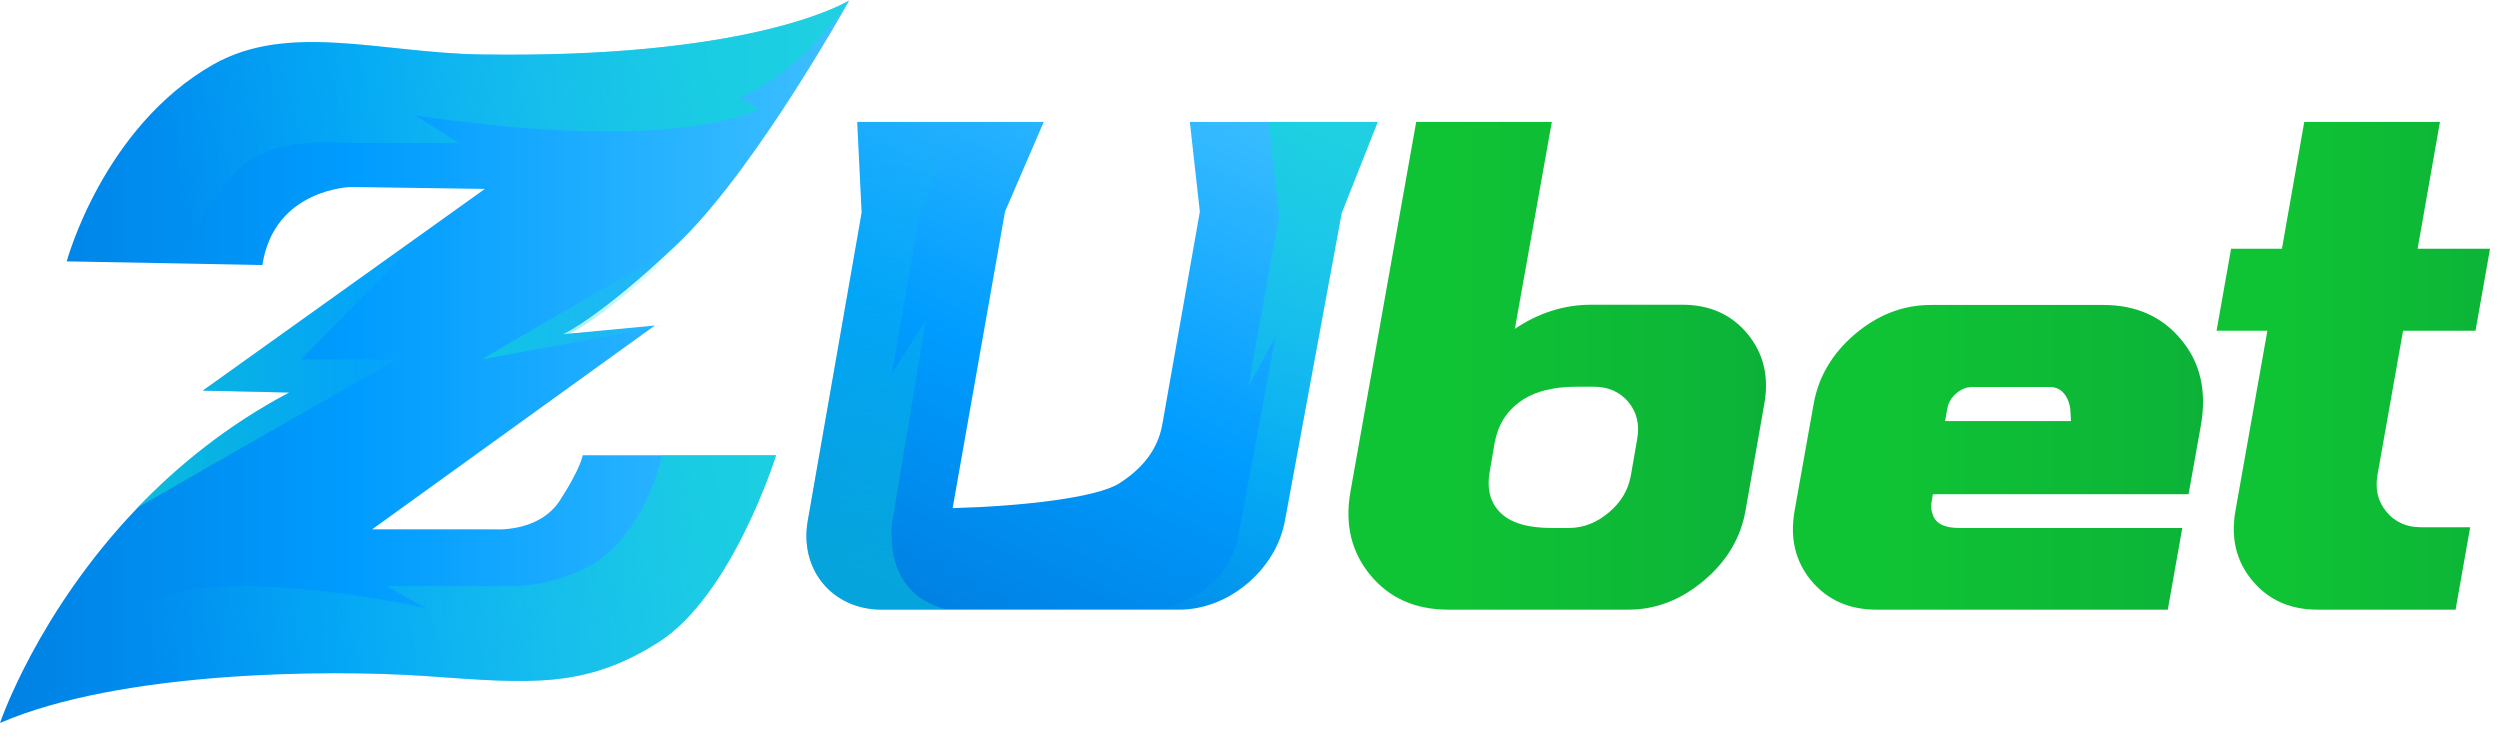
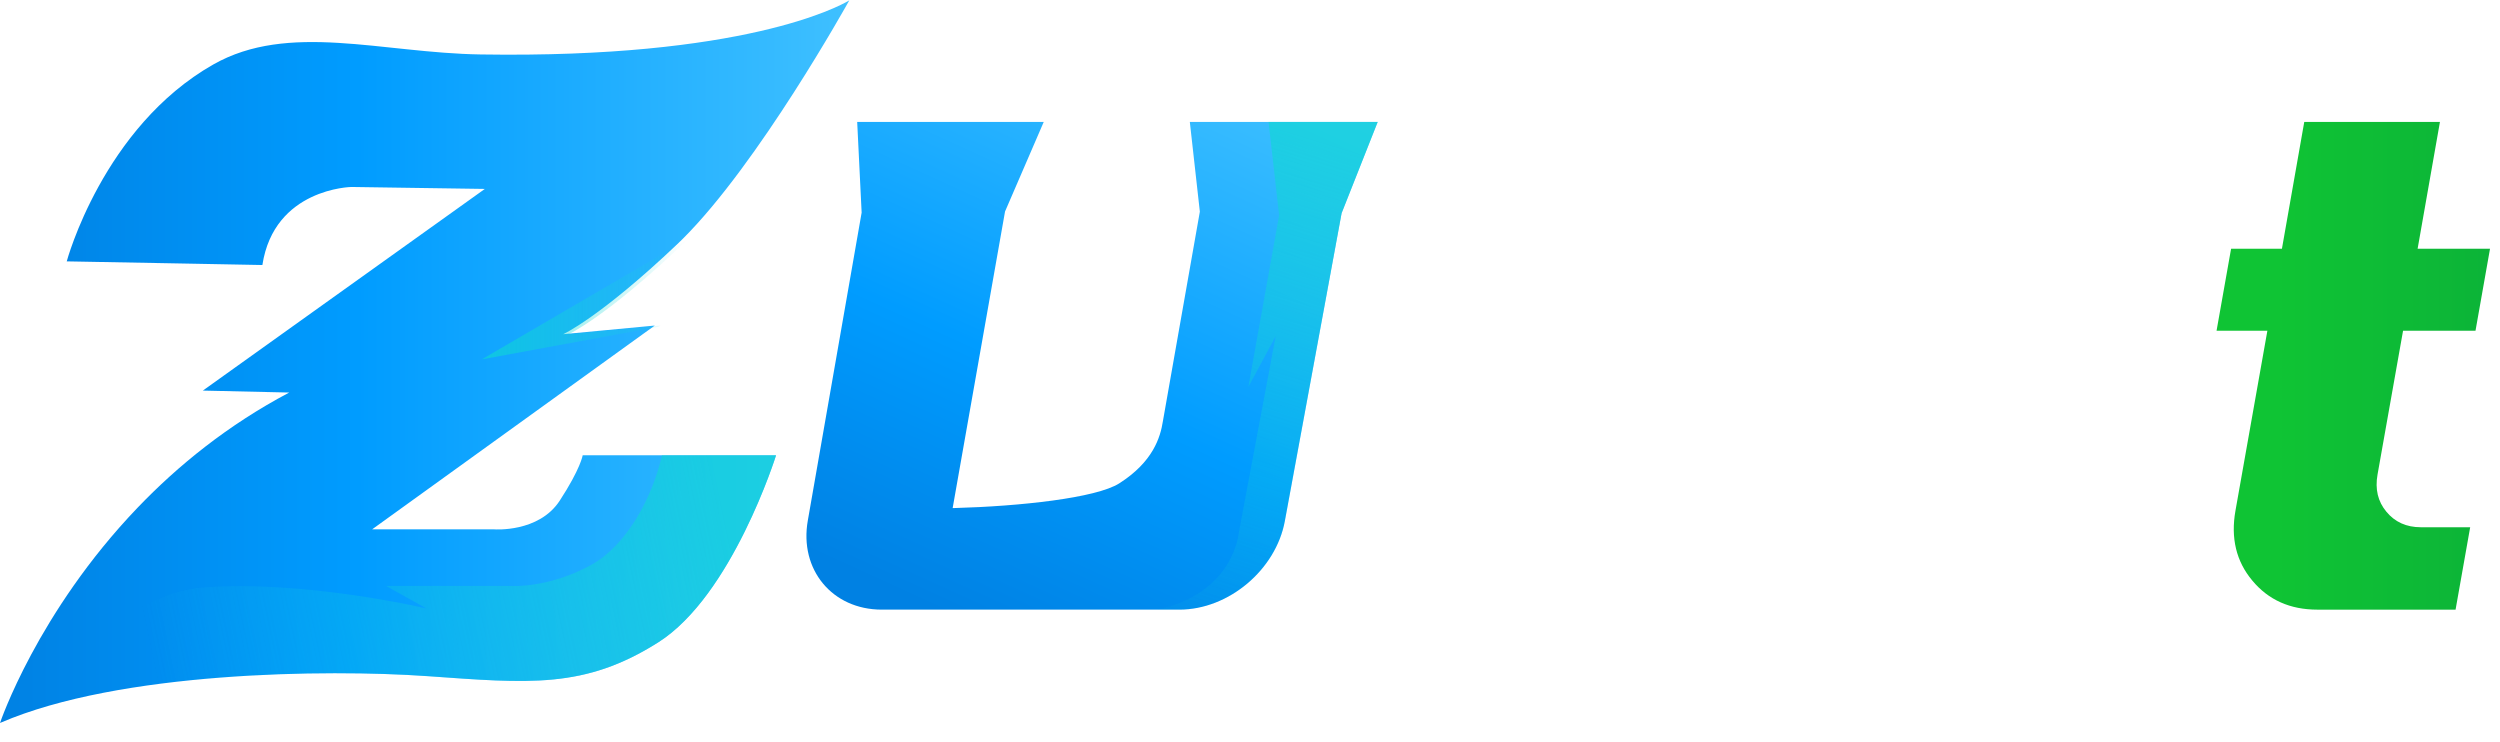
<svg xmlns="http://www.w3.org/2000/svg" width="128" height="38" viewBox="0 0 128 38" fill="none">
  <g clip-path="url(#clip0_2889_71800)">
    <path d="M29.834 23.311C29.834 23.311 29.728 23.995 28.656 25.637C27.583 27.28 25.306 27.103 25.306 27.103H19.052L32.858 17.148L33.437 16.732H33.438L33.525 16.668L28.834 17.111C28.834 17.111 30.71 16.266 34.686 12.493C34.775 12.408 34.865 12.322 34.953 12.233C38.837 8.372 43.394 0.181 43.484 0.018C43.477 0.02 43.465 0.029 43.443 0.042C42.946 0.334 38.049 3.001 24.607 2.788C19.531 2.709 14.776 1.114 10.922 3.301C5.265 6.512 3.417 13.382 3.417 13.382L9.358 13.492L13.434 13.569C14.037 9.639 17.991 9.573 17.991 9.573L24.824 9.673L22.09 11.629H22.089L10.386 19.998L14.808 20.098C11.655 21.764 9.097 23.852 7.052 25.986C1.904 31.355 0 37.018 0 37.018C0.016 37.011 0.032 37.004 0.047 36.996H0.048C6.12 34.384 16.697 34.255 21.876 34.618C27.07 34.985 29.917 35.285 33.703 32.887C37.489 30.487 39.734 23.31 39.734 23.31H29.834V23.311Z" fill="url(#paint0_linear_2889_71800)" />
-     <path opacity="0.8" d="M37.858 5.01L38.83 5.577C38.83 5.577 34.977 7.941 21.241 5.909L23.519 7.324H18.126C17.204 7.324 13.911 6.931 12.162 8.739C10.4 10.564 9.664 12.376 9.359 13.491L3.418 13.38C3.418 13.38 5.266 6.512 10.922 3.301C14.776 1.113 19.531 2.709 24.607 2.788C38.049 3.001 42.947 0.334 43.444 0.042C42.512 1.481 40.714 3.698 37.859 5.01H37.858Z" fill="url(#paint1_linear_2889_71800)" />
-     <path opacity="0.8" d="M15.434 18.4H20.346C20.346 18.4 11.168 23.596 7.051 25.986C9.096 23.852 11.654 21.764 14.807 20.098L10.385 19.998L22.088 11.629L15.432 18.398L15.434 18.4Z" fill="url(#paint2_linear_2889_71800)" />
    <path opacity="0.8" d="M39.735 23.311C39.735 23.311 37.49 30.488 33.704 32.888C29.919 35.285 27.071 34.985 21.877 34.62C16.697 34.256 6.12 34.386 0.049 36.998C2.201 34.649 6.609 30.368 10.386 30.08C15.541 29.685 21.672 31.116 21.841 31.155L19.767 30.001H26.2C26.2 30.001 28.077 30.125 30.265 28.925C32.115 27.911 33.424 25.405 33.891 23.313H39.735V23.311Z" fill="url(#paint3_linear_2889_71800)" />
    <path opacity="0.8" d="M34.967 12.493C30.99 16.267 29.114 17.111 29.114 17.111L33.806 16.668L33.719 16.731H33.718L24.67 18.399L35.234 12.233C35.146 12.322 35.056 12.408 34.967 12.493Z" fill="url(#paint4_linear_2889_71800)" />
    <path d="M66.354 6.243H60.919L61.432 10.838L59.541 21.562C59.409 22.402 59.033 23.647 57.304 24.749C56.122 25.5 52.211 25.921 48.875 26.012C48.842 26.012 48.809 26.014 48.776 26.014L48.895 25.337L51.458 10.829L53.44 6.242H43.888L44.116 10.884L41.361 26.646C40.913 29.163 42.612 31.213 45.144 31.213H60.385C62.902 31.213 65.324 29.177 65.784 26.675L68.69 10.913L70.537 6.242H66.352L66.354 6.243Z" fill="url(#paint5_linear_2889_71800)" />
-     <path opacity="0.5" d="M48.51 31.214H45.146C42.614 31.214 40.915 29.165 41.363 26.647L44.118 10.885L43.89 6.243H48.975L47.039 11.155L45.67 19.129L47.406 16.373L45.722 26.491C45.722 26.491 44.932 30.363 48.512 31.215L48.51 31.214Z" fill="url(#paint6_linear_2889_71800)" />
    <path opacity="0.8" d="M70.539 6.243L68.691 10.914L65.786 26.676C65.326 29.179 62.903 31.215 60.386 31.215H59.246C63.182 30.37 63.423 27.292 63.423 27.292L65.316 17.209L63.913 19.819L65.491 11.026L64.949 6.242H70.539V6.243Z" fill="url(#paint7_linear_2889_71800)" />
-     <path d="M89.471 17.092C88.647 16.099 87.534 15.602 86.132 15.602H81.458C80.085 15.602 78.787 16.014 77.561 16.836L79.454 6.243H72.509L69.141 25.182C68.847 26.846 69.189 28.271 70.17 29.455C71.142 30.628 72.471 31.214 74.155 31.214H83.371C84.773 31.214 86.061 30.718 87.237 29.726C88.409 28.742 89.122 27.549 89.37 26.145L90.334 20.673C90.581 19.279 90.293 18.084 89.471 17.092ZM83.824 22.478L83.502 24.338C83.371 25.081 82.995 25.713 82.378 26.234C81.749 26.767 81.066 27.032 80.331 27.032H79.438C78.217 27.032 77.345 26.771 76.822 26.25C76.298 25.738 76.115 25.031 76.275 24.128L76.523 22.688C76.684 21.786 77.117 21.079 77.822 20.567C78.529 20.055 79.492 19.8 80.713 19.8H81.605C82.341 19.8 82.931 20.061 83.374 20.582C83.805 21.103 83.956 21.735 83.824 22.478Z" fill="url(#paint8_linear_2889_71800)" />
-     <path d="M111.677 17.39C110.695 16.206 109.368 15.614 107.693 15.614H98.857C97.445 15.614 96.151 16.111 94.975 17.105C93.811 18.098 93.105 19.291 92.858 20.685L91.884 26.144C91.635 27.549 91.918 28.742 92.733 29.726C93.555 30.718 94.672 31.215 96.086 31.215H110.99L111.733 27.032H100.309C99.572 27.032 99.126 26.816 98.97 26.386C98.877 26.165 98.854 25.934 98.897 25.693L98.965 25.302H112.055L112.684 21.784C112.994 20.029 112.659 18.564 111.677 17.39ZM99.588 21.558L99.703 20.911C99.757 20.61 99.914 20.349 100.176 20.128C100.413 19.928 100.673 19.823 100.958 19.813H104.935C105.238 19.813 105.479 19.918 105.659 20.128C105.839 20.34 105.952 20.6 105.997 20.911L106.034 21.558H99.588Z" fill="url(#paint9_linear_2889_71800)" />
    <path d="M123.037 16.932H126.746L127.489 12.735H123.782L124.925 6.243H117.978L116.835 12.735H114.232L113.488 16.932H116.09L114.456 26.145C114.207 27.549 114.494 28.742 115.319 29.726C116.143 30.718 117.254 31.214 118.656 31.214H125.725L126.473 26.995H123.946C123.209 26.995 122.62 26.73 122.181 26.198C121.747 25.677 121.597 25.045 121.729 24.301L123.037 16.932Z" fill="url(#paint10_linear_2889_71800)" />
  </g>
  <defs>
    <linearGradient id="paint0_linear_2889_71800" x1="0" y1="18.518" x2="43.484" y2="18.518" gradientUnits="userSpaceOnUse">
      <stop stop-color="#0081E3" />
      <stop offset="0.42" stop-color="#009CFF" />
      <stop offset="1" stop-color="#3FC0FF" />
    </linearGradient>
    <linearGradient id="paint1_linear_2889_71800" x1="35.783" y1="1.319" x2="8.664" y2="9.011" gradientUnits="userSpaceOnUse">
      <stop stop-color="#0ED9D2" stop-opacity="0.8" />
      <stop offset="1" stop-color="#18D5D6" stop-opacity="0" />
    </linearGradient>
    <linearGradient id="paint2_linear_2889_71800" x1="7.051" y1="18.808" x2="22.088" y2="18.808" gradientUnits="userSpaceOnUse">
      <stop stop-color="#0ED9D2" stop-opacity="0.8" />
      <stop offset="1" stop-color="#18D5D6" stop-opacity="0" />
    </linearGradient>
    <linearGradient id="paint3_linear_2889_71800" x1="37.417" y1="27.775" x2="7.821" y2="34.012" gradientUnits="userSpaceOnUse">
      <stop stop-color="#0ED9D2" stop-opacity="0.8" />
      <stop offset="1" stop-color="#18D5D6" stop-opacity="0" />
    </linearGradient>
    <linearGradient id="paint4_linear_2889_71800" x1="24.67" y1="15.316" x2="35.234" y2="15.316" gradientUnits="userSpaceOnUse">
      <stop stop-color="#0ED9D2" stop-opacity="0.8" />
      <stop offset="1" stop-color="#18D5D6" stop-opacity="0" />
    </linearGradient>
    <linearGradient id="paint5_linear_2889_71800" x1="48.075" y1="31.287" x2="61.143" y2="2.659" gradientUnits="userSpaceOnUse">
      <stop stop-color="#0081E3" />
      <stop offset="0.42" stop-color="#009CFF" />
      <stop offset="0.92" stop-color="#36BBFF" />
      <stop offset="1" stop-color="#3FC0FF" />
    </linearGradient>
    <linearGradient id="paint6_linear_2889_71800" x1="44.601" y1="29.309" x2="48.195" y2="5.226" gradientUnits="userSpaceOnUse">
      <stop stop-color="#0ED9D2" stop-opacity="0.8" />
      <stop offset="1" stop-color="#18D5D6" stop-opacity="0" />
    </linearGradient>
    <linearGradient id="paint7_linear_2889_71800" x1="68.205" y1="7.374" x2="60.054" y2="33.95" gradientUnits="userSpaceOnUse">
      <stop stop-color="#0ED9D2" stop-opacity="0.8" />
      <stop offset="1" stop-color="#18D5D6" stop-opacity="0" />
    </linearGradient>
    <linearGradient id="paint8_linear_2889_71800" x1="73.604" y1="18.729" x2="94.004" y2="18.729" gradientUnits="userSpaceOnUse">
      <stop stop-color="#0FC434" />
      <stop offset="1" stop-color="#0BAE39" />
    </linearGradient>
    <linearGradient id="paint9_linear_2889_71800" x1="96.518" y1="23.415" x2="116.544" y2="23.415" gradientUnits="userSpaceOnUse">
      <stop stop-color="#0FC434" />
      <stop offset="1" stop-color="#0BAE39" />
    </linearGradient>
    <linearGradient id="paint10_linear_2889_71800" x1="116.487" y1="0.018" x2="131.258" y2="0.018" gradientUnits="userSpaceOnUse">
      <stop stop-color="#0FC434" />
      <stop offset="1" stop-color="#0BAE39" />
    </linearGradient>
    <clipPath id="clip0_2889_71800">
      <rect width="127.49" height="37" fill="white" transform="translate(0 0.018)" />
    </clipPath>
  </defs>
</svg>